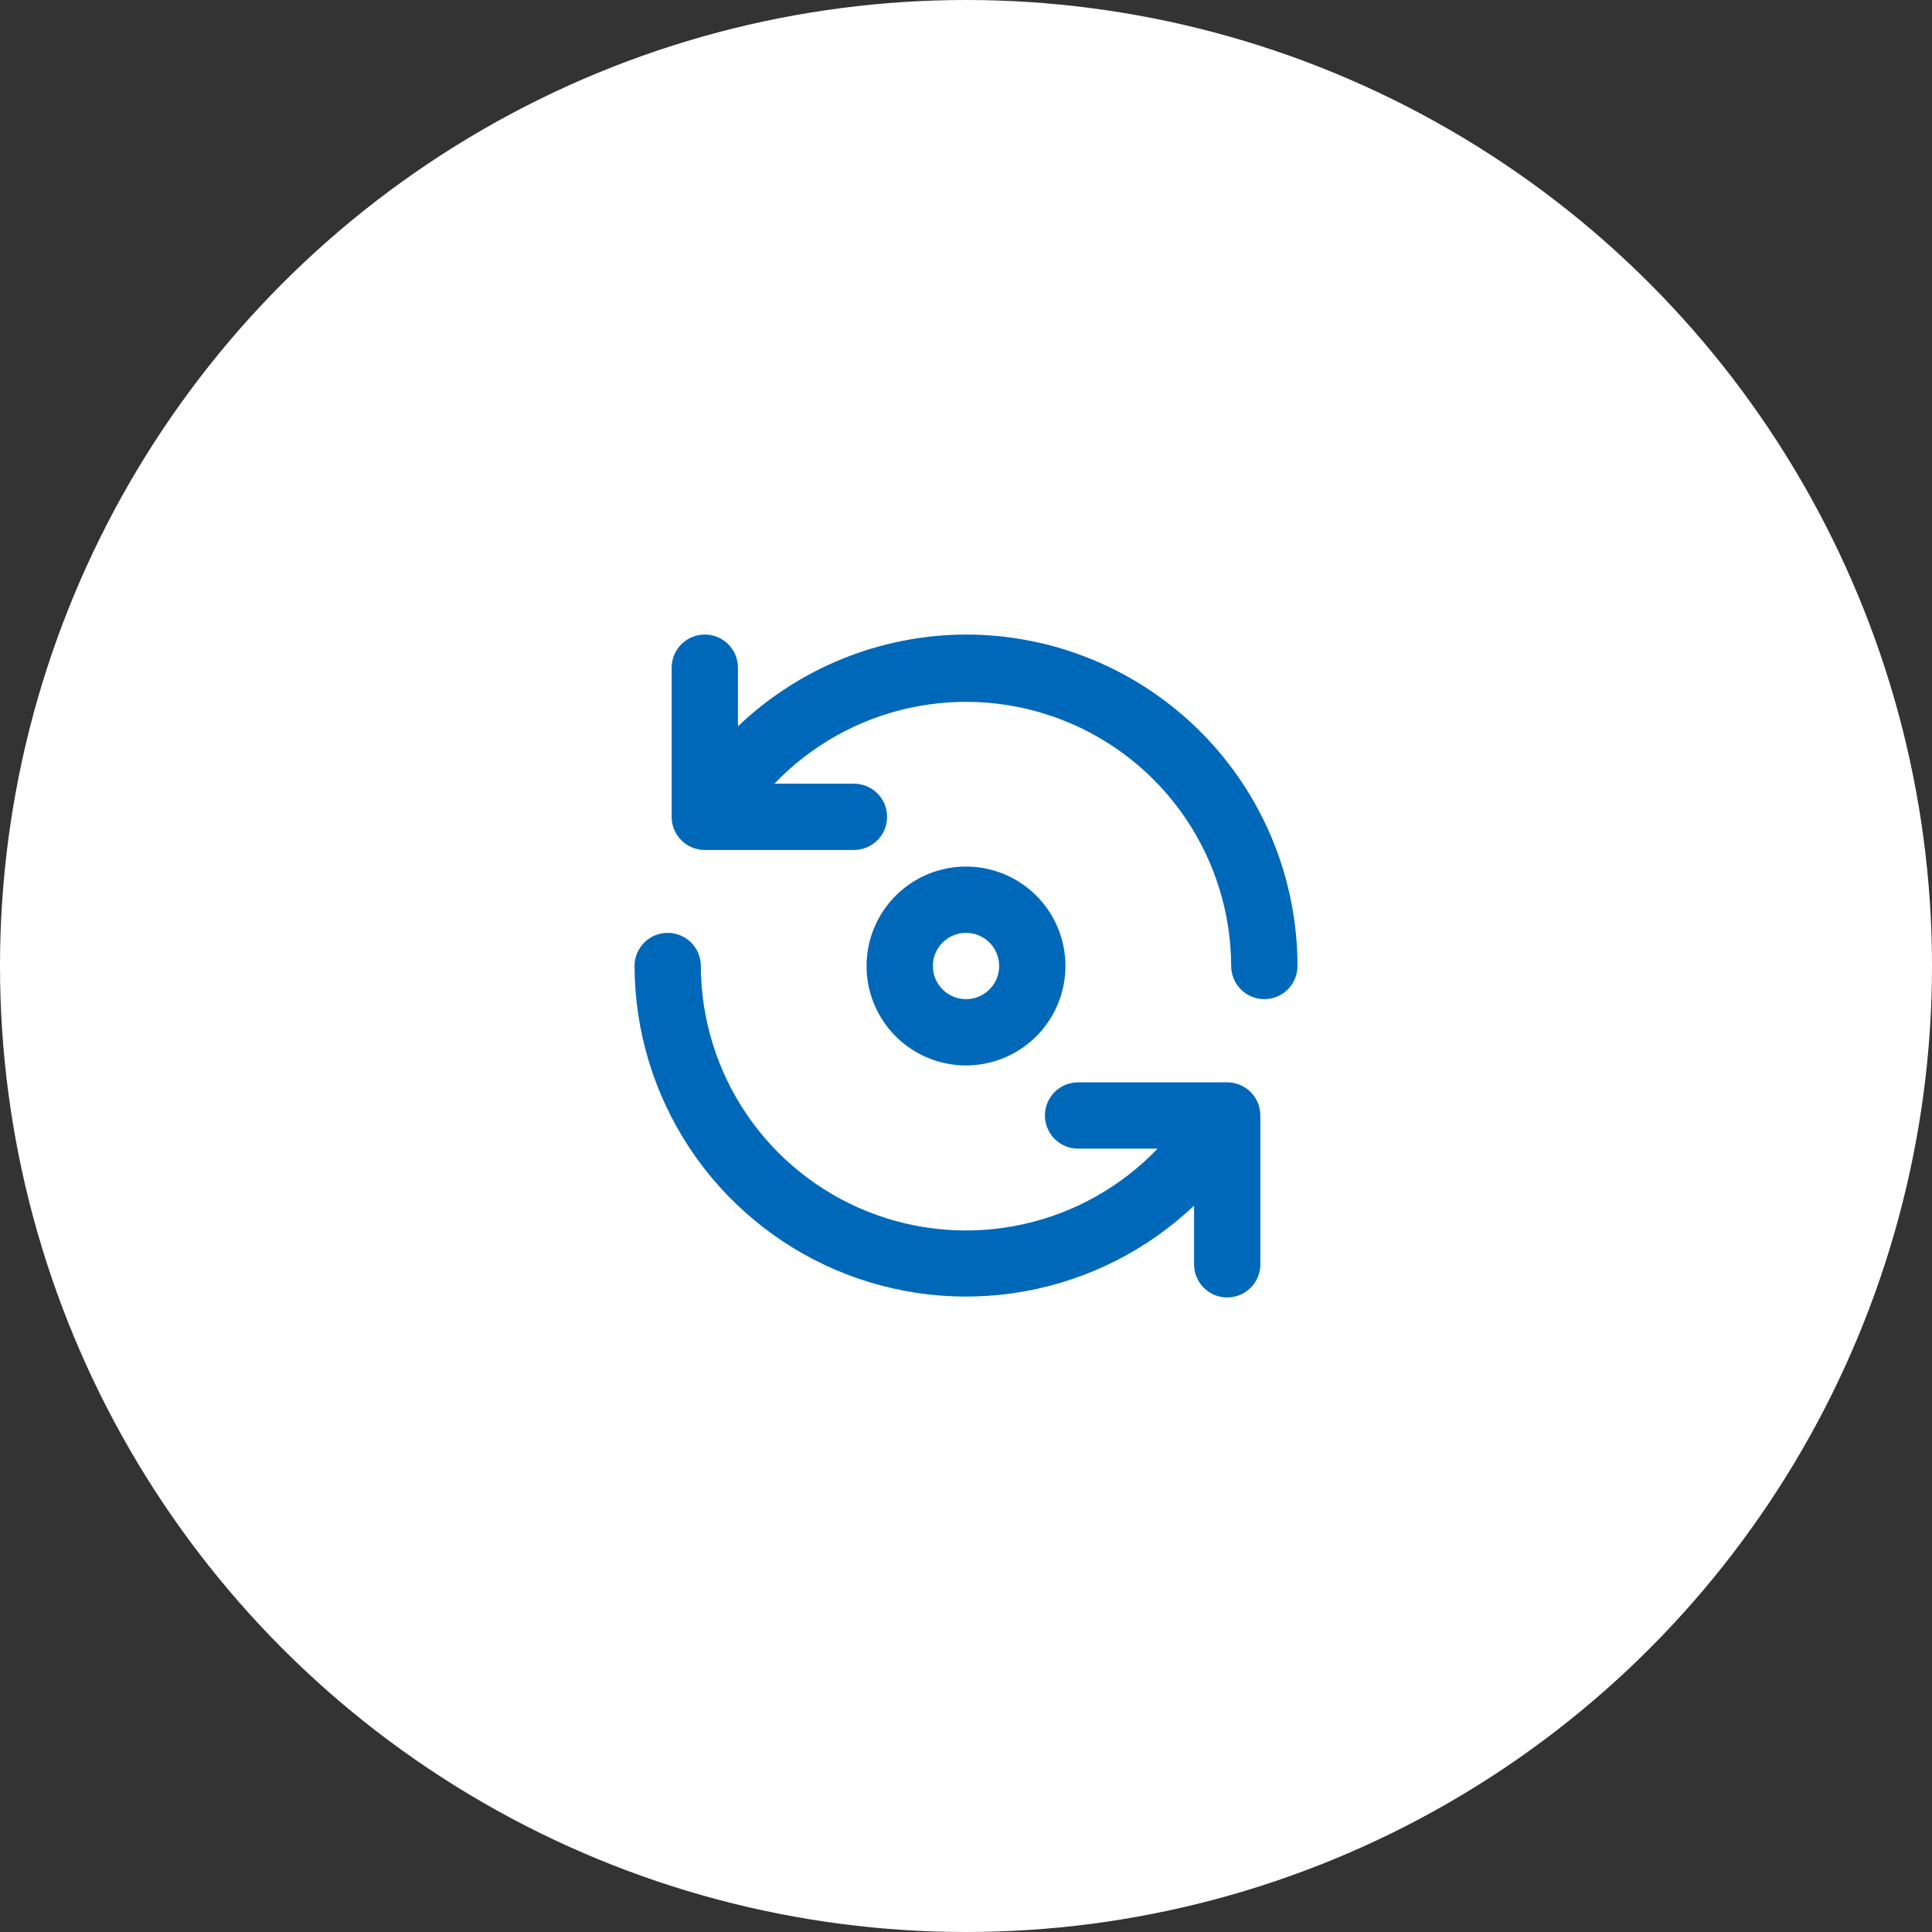
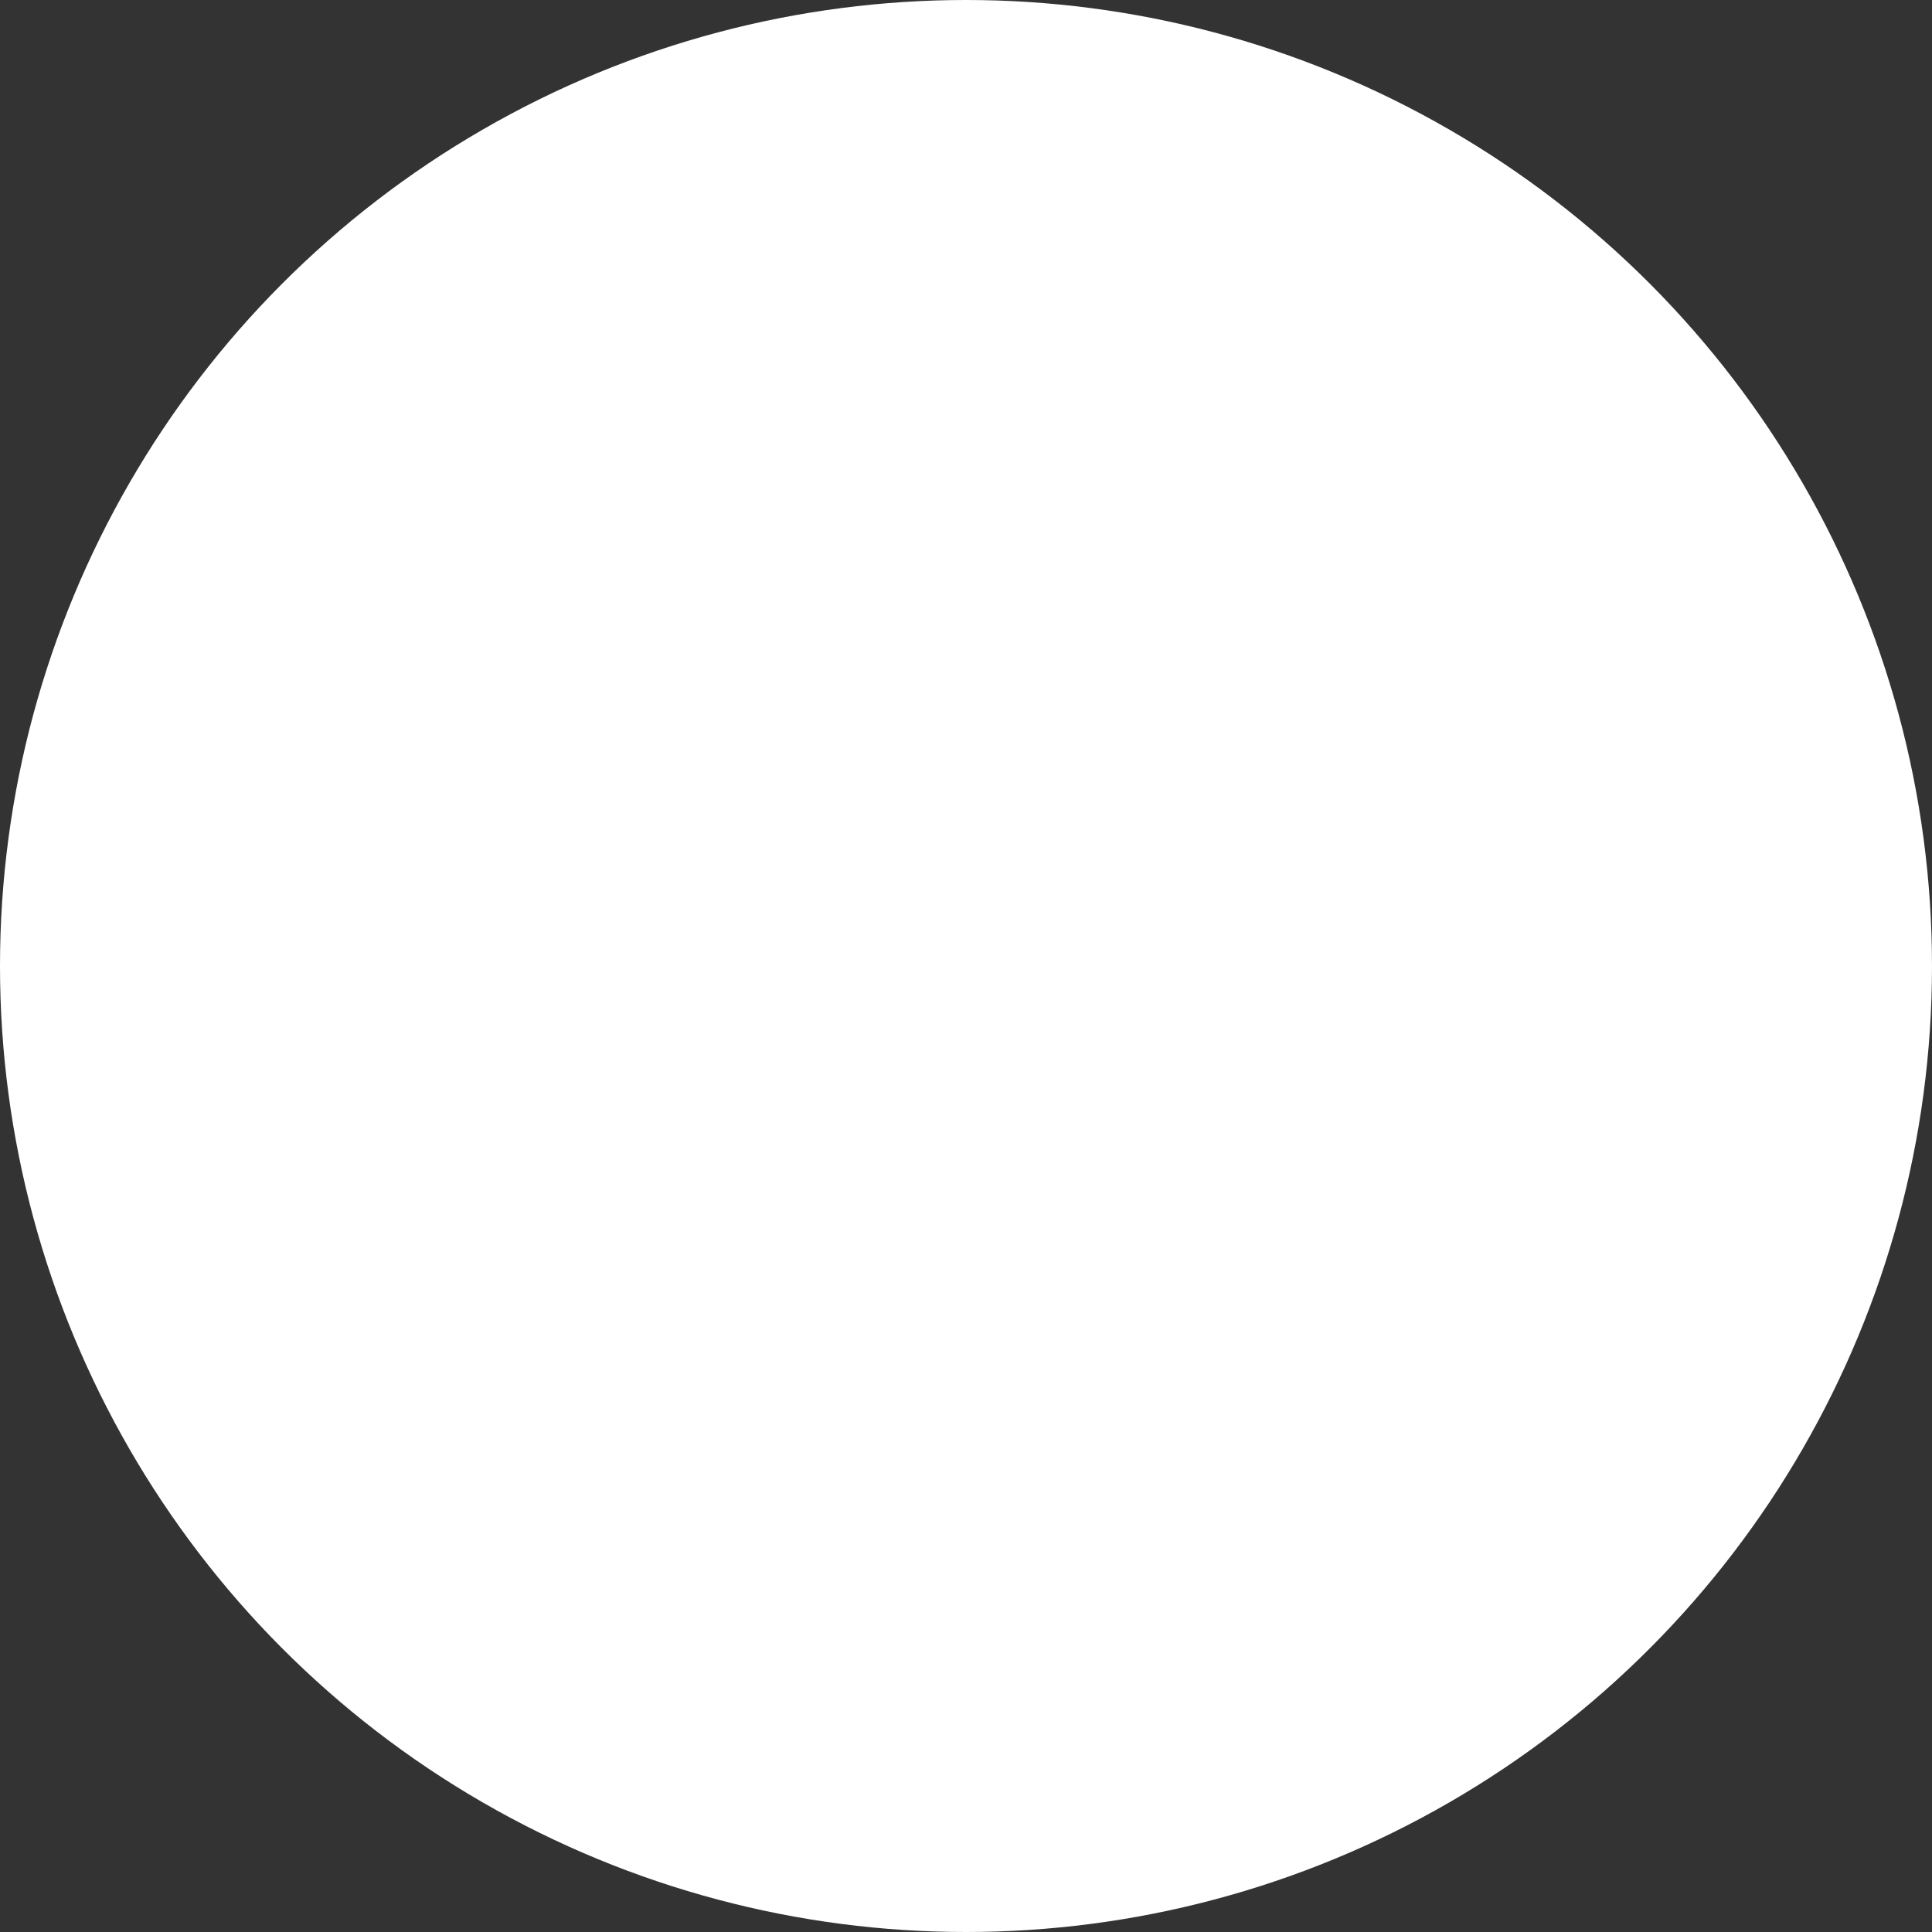
<svg xmlns="http://www.w3.org/2000/svg" width="85" height="85" viewBox="0 0 85 85" fill="none">
  <rect x="0" y="0" width="85" height="85" fill="#333333" stroke="none" />
  <circle cx="42.5" cy="42.5" r="42.5" fill="white" />
-   <path d="M54.036 47.619H47.429C47.043 47.619 46.672 47.772 46.398 48.046C46.125 48.319 45.971 48.69 45.971 49.077C45.971 49.464 46.125 49.835 46.398 50.108C46.672 50.382 47.043 50.535 47.429 50.535H50.929C49.321 52.217 47.246 53.378 44.972 53.871C42.699 54.364 40.329 54.166 38.169 53.302C36.008 52.438 34.156 50.948 32.849 49.023C31.541 47.099 30.84 44.827 30.834 42.5C30.834 42.113 30.68 41.742 30.407 41.469C30.133 41.195 29.762 41.042 29.375 41.042C28.989 41.042 28.618 41.195 28.344 41.469C28.071 41.742 27.917 42.113 27.917 42.5C27.925 45.348 28.766 48.131 30.337 50.506C31.908 52.882 34.141 54.745 36.758 55.866C39.376 56.987 42.265 57.317 45.069 56.816C47.872 56.314 50.467 55.003 52.534 53.044V55.625C52.534 56.012 52.687 56.383 52.961 56.656C53.234 56.93 53.605 57.083 53.992 57.083C54.379 57.083 54.75 56.93 55.023 56.656C55.297 56.383 55.45 56.012 55.45 55.625V49.062C55.447 48.686 55.297 48.325 55.034 48.056C54.77 47.787 54.412 47.63 54.036 47.619ZM46.875 42.5C46.875 41.635 46.619 40.789 46.138 40.069C45.657 39.35 44.974 38.789 44.175 38.458C43.375 38.127 42.495 38.04 41.647 38.209C40.798 38.378 40.019 38.794 39.407 39.406C38.795 40.018 38.378 40.798 38.209 41.647C38.041 42.495 38.127 43.375 38.458 44.174C38.789 44.974 39.35 45.657 40.07 46.138C40.789 46.618 41.635 46.875 42.5 46.875C43.661 46.875 44.773 46.414 45.594 45.594C46.414 44.773 46.875 43.66 46.875 42.5ZM41.042 42.5C41.042 42.212 41.127 41.93 41.288 41.69C41.448 41.45 41.676 41.263 41.942 41.153C42.209 41.042 42.502 41.013 42.785 41.07C43.068 41.126 43.328 41.265 43.532 41.469C43.736 41.673 43.874 41.933 43.931 42.215C43.987 42.498 43.958 42.792 43.848 43.058C43.737 43.325 43.55 43.552 43.31 43.712C43.071 43.873 42.789 43.958 42.5 43.958C42.114 43.958 41.743 43.805 41.469 43.531C41.196 43.258 41.042 42.887 41.042 42.5ZM42.5 27.917C38.762 27.927 35.17 29.373 32.467 31.956V29.375C32.467 28.988 32.313 28.617 32.04 28.344C31.766 28.07 31.395 27.917 31.009 27.917C30.622 27.917 30.251 28.07 29.977 28.344C29.704 28.617 29.55 28.988 29.55 29.375V35.938C29.55 36.324 29.704 36.695 29.977 36.969C30.251 37.242 30.622 37.396 31.009 37.396H37.571C37.958 37.396 38.329 37.242 38.602 36.969C38.876 36.695 39.029 36.324 39.029 35.938C39.029 35.551 38.876 35.18 38.602 34.906C38.329 34.633 37.958 34.479 37.571 34.479H34.071C35.679 32.799 37.752 31.638 40.025 31.144C42.297 30.651 44.665 30.848 46.825 31.71C48.985 32.572 50.838 34.059 52.146 35.982C53.454 37.905 54.158 40.175 54.167 42.5C54.167 42.887 54.321 43.258 54.594 43.531C54.868 43.805 55.239 43.958 55.625 43.958C56.012 43.958 56.383 43.805 56.657 43.531C56.93 43.258 57.084 42.887 57.084 42.5C57.084 40.585 56.706 38.688 55.974 36.919C55.241 35.15 54.166 33.542 52.812 32.188C51.458 30.834 49.85 29.76 48.081 29.027C46.312 28.294 44.415 27.917 42.5 27.917V27.917Z" fill="#0068B8" />
</svg>